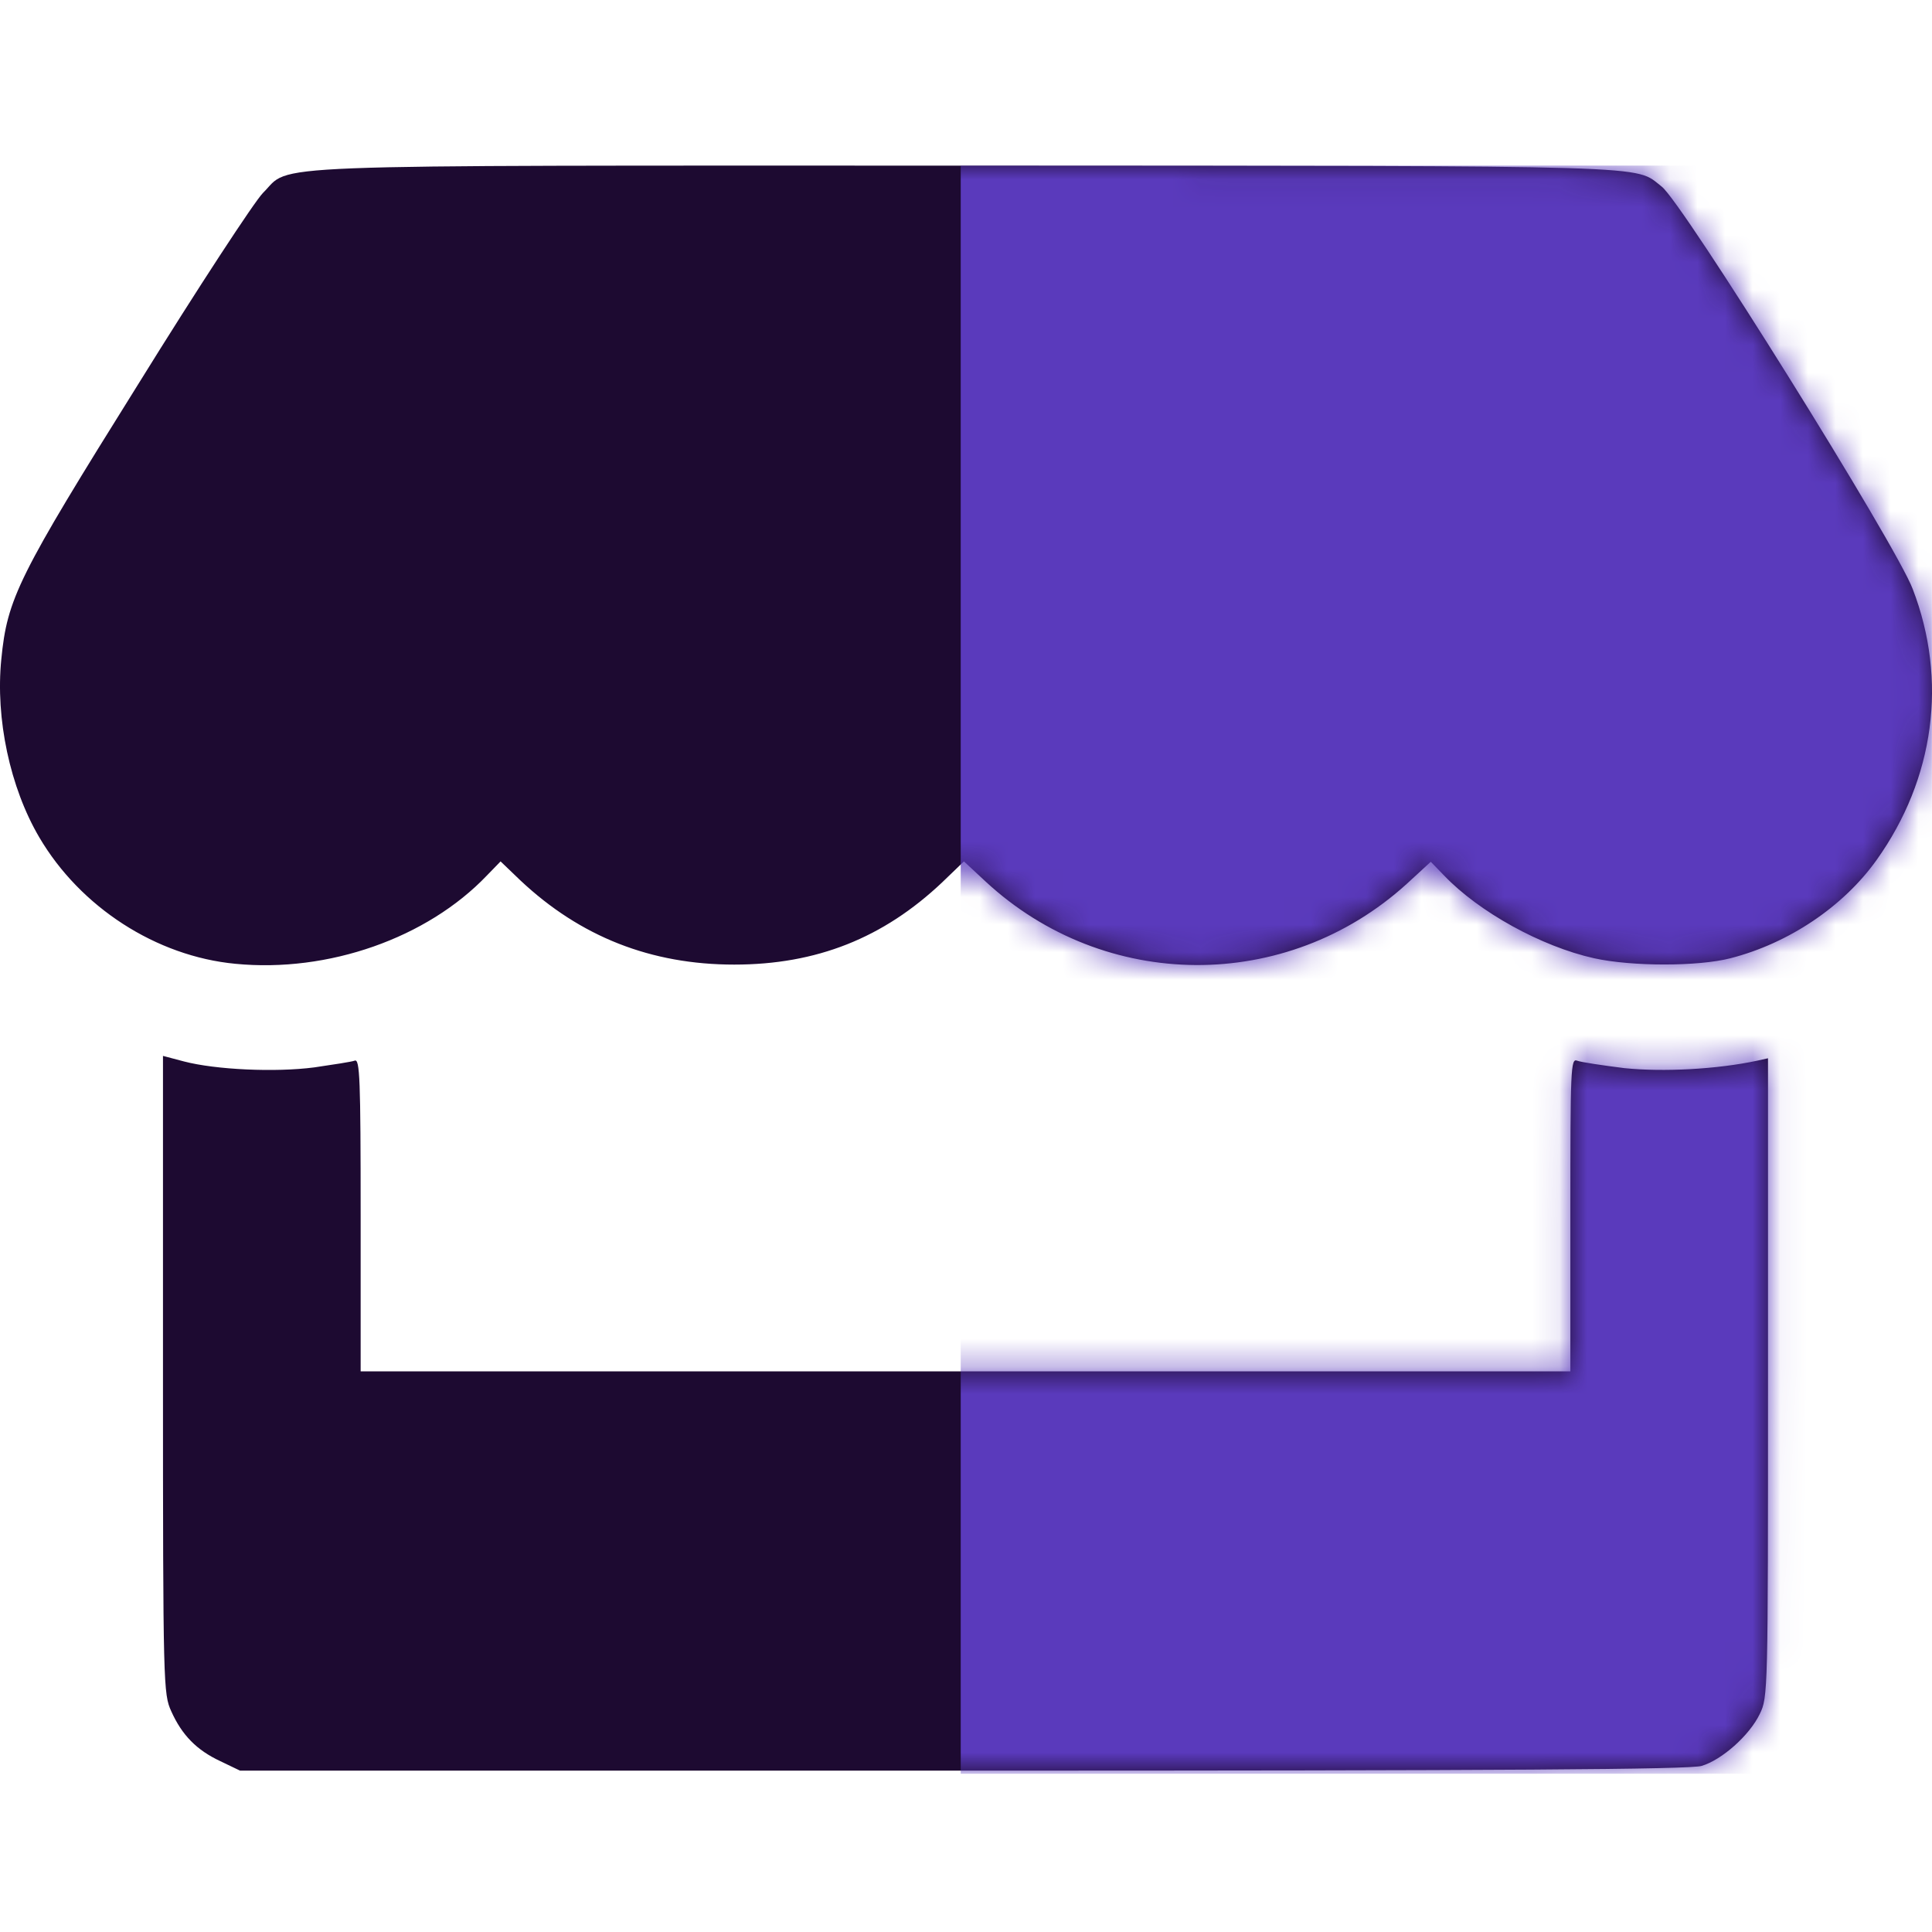
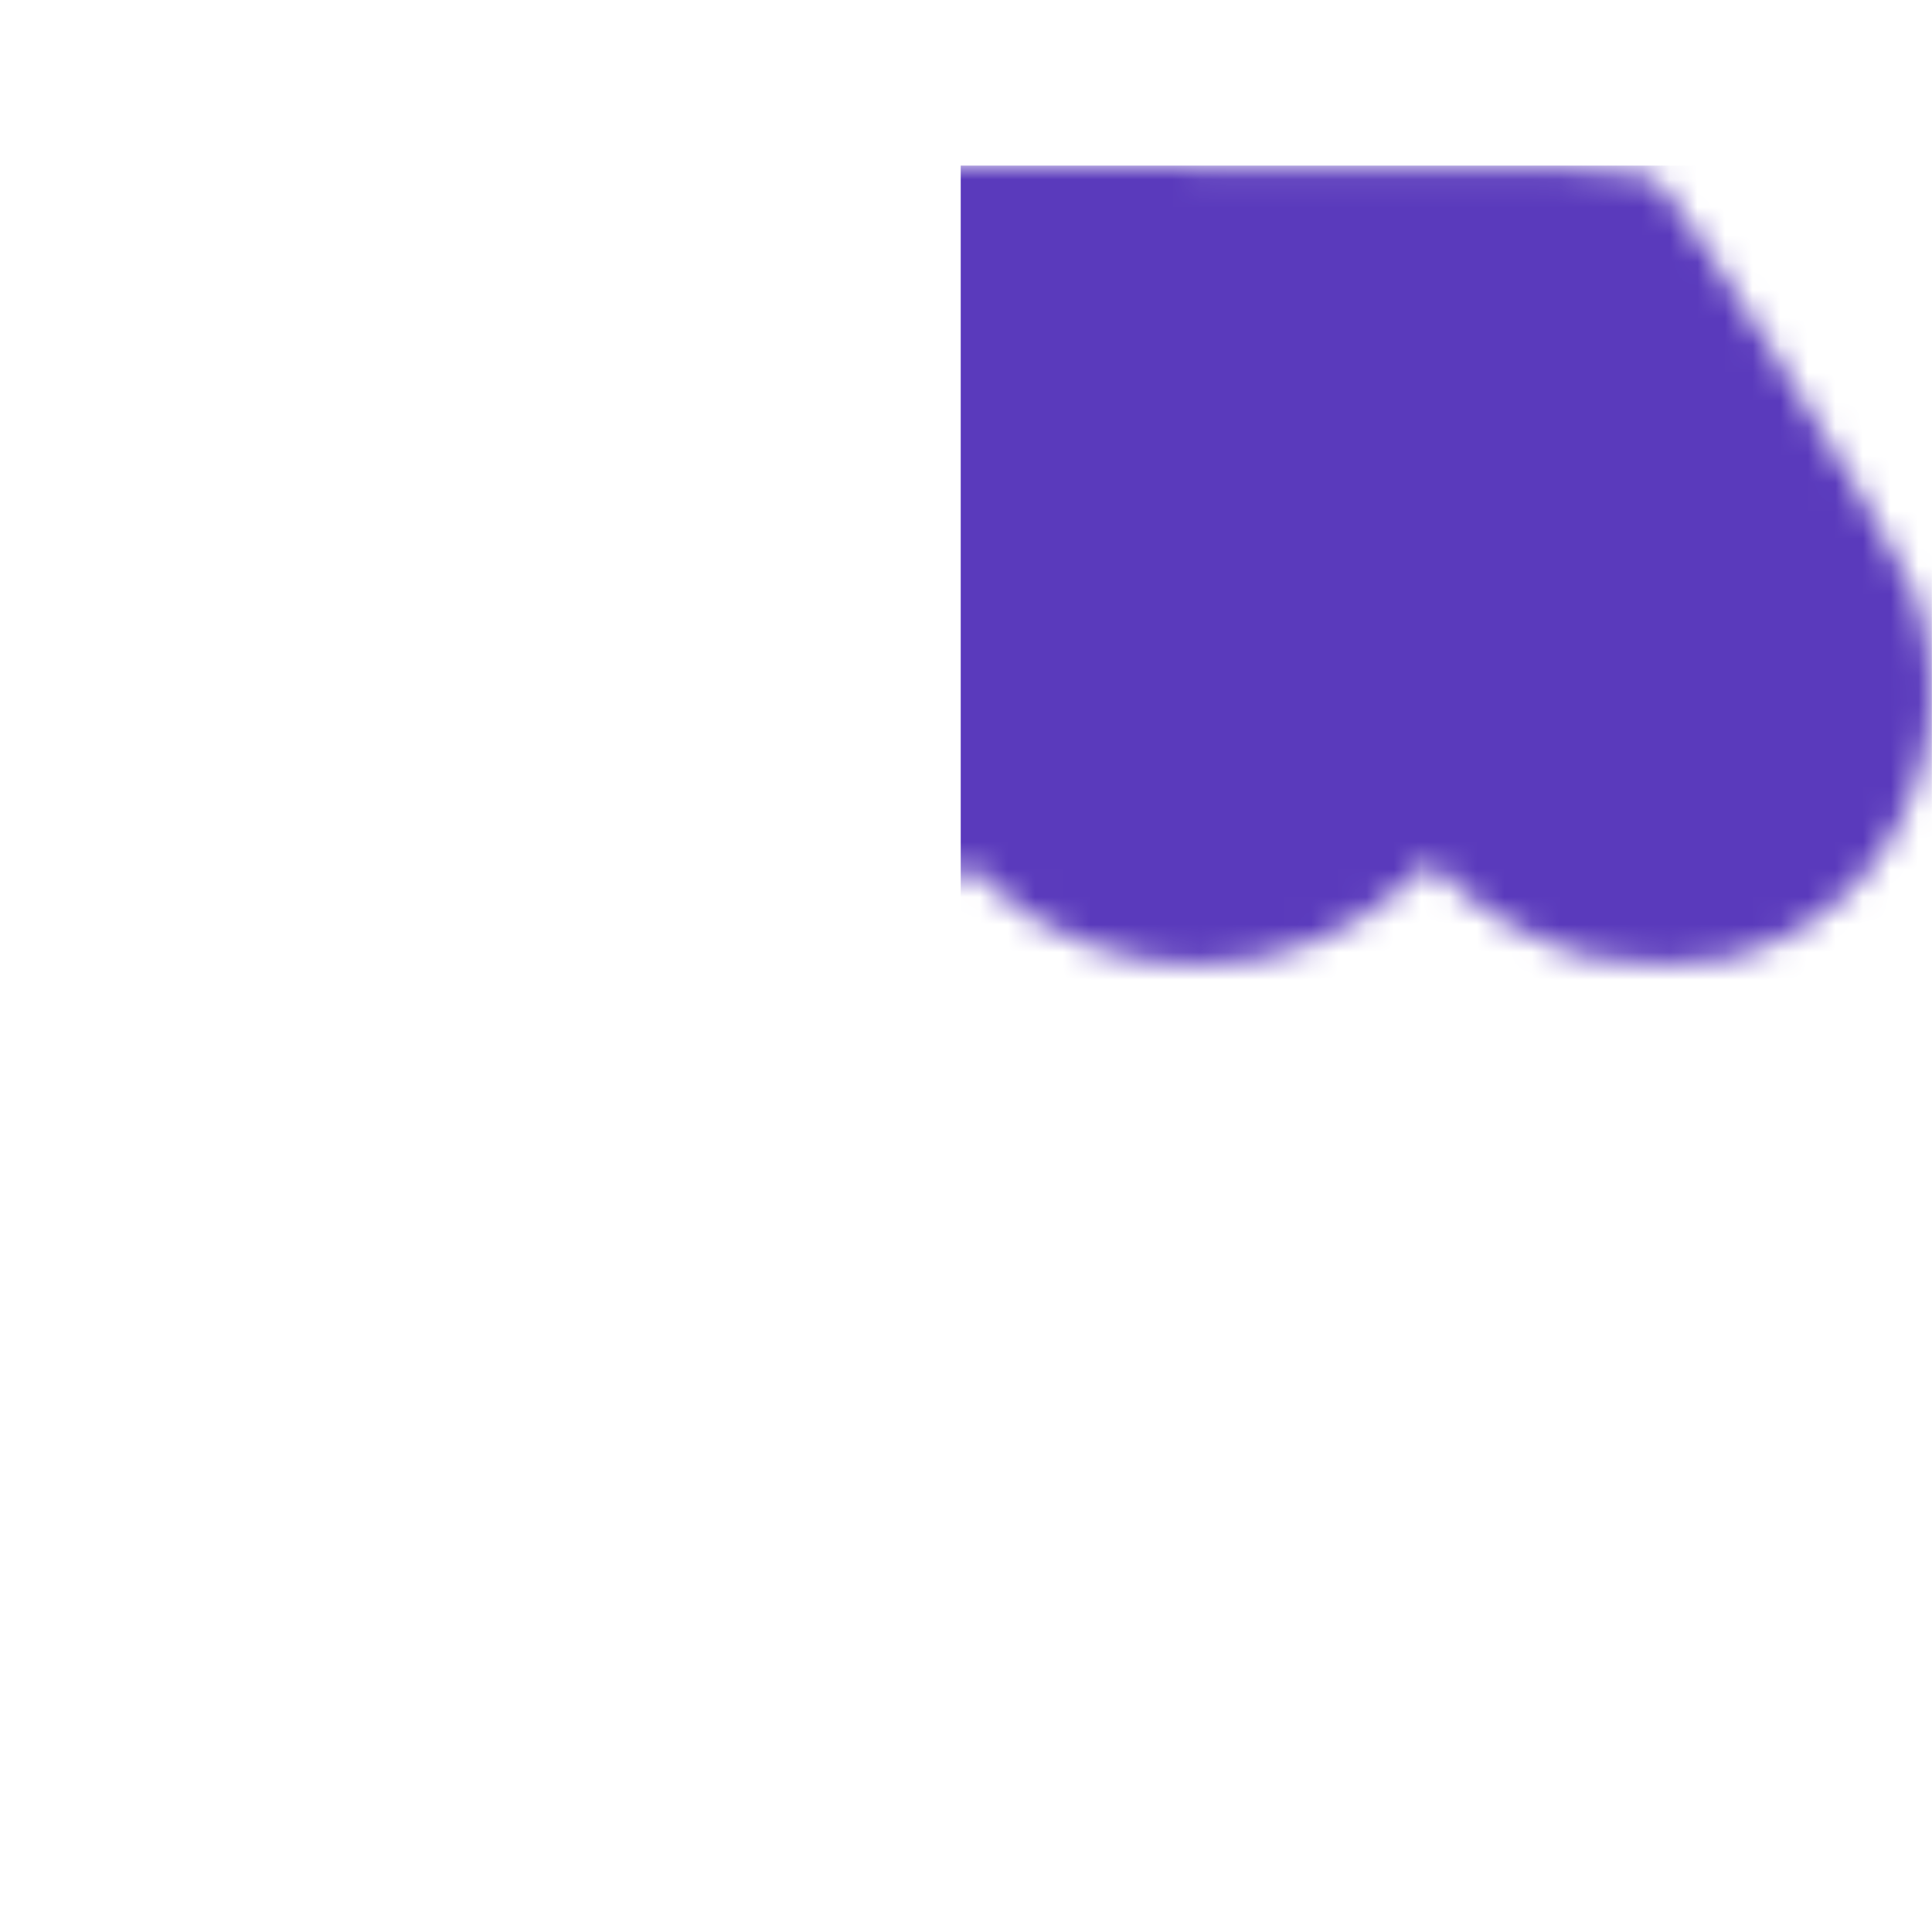
<svg xmlns="http://www.w3.org/2000/svg" width="70" height="70" viewBox="0 0 70 70" fill="none">
-   <path d="M7.982 63.81C7.123 63.409 6.593 62.865 6.206 62.005C5.92 61.375 5.905 61.117 5.905 49.802V38.257L6.665 38.458C7.81 38.758 9.973 38.859 11.391 38.673C12.079 38.572 12.738 38.472 12.852 38.429C13.038 38.358 13.067 39.074 13.067 44.015V49.687H34.982H56.897V44.015C56.897 38.701 56.911 38.343 57.14 38.429C57.283 38.486 58.057 38.601 58.859 38.701C60.263 38.844 62.211 38.744 63.672 38.429L64.058 38.343V49.916C64.058 61.346 64.058 61.49 63.757 62.106C63.385 62.879 62.382 63.767 61.652 63.982C61.222 64.111 54.562 64.154 34.896 64.154H8.698L7.982 63.81Z" fill="#1D0A31" />
-   <path d="M8.527 34.92C5.662 34.648 2.912 32.872 1.422 30.336C0.362 28.532 -0.168 26.039 0.047 23.891C0.262 21.685 0.649 20.897 4.989 13.95C7.18 10.413 9.228 7.29 9.529 6.989C10.604 5.929 8.698 6.001 35.039 6.001C60.463 6.015 59.188 5.972 60.205 6.76C60.95 7.319 68.699 19.737 69.301 21.341C70.575 24.65 70.088 28.216 67.997 31.153C66.794 32.843 64.817 34.175 62.697 34.719C61.537 35.02 59.117 35.02 57.756 34.719C55.837 34.29 53.588 33.044 52.327 31.726L51.84 31.224L50.967 32.026C46.612 35.98 40.024 35.937 35.712 31.941L34.925 31.21L34.137 31.969C32.002 33.989 29.582 34.949 26.603 34.949C23.595 34.949 21.031 33.946 18.854 31.898L18.137 31.21L17.636 31.726C15.473 33.989 11.893 35.249 8.527 34.92Z" fill="#1D0A31" />
  <mask id="mask0_395_3284" style="mask-type:alpha" maskUnits="userSpaceOnUse" x="0" y="6" width="70" height="59">
-     <path d="M7.982 63.81C7.123 63.409 6.593 62.865 6.206 62.005C5.92 61.375 5.905 61.117 5.905 49.802V38.257L6.665 38.458C7.81 38.758 9.973 38.859 11.391 38.673C12.079 38.572 12.738 38.472 12.852 38.429C13.038 38.358 13.067 39.074 13.067 44.015V49.687H34.982H56.897V44.015C56.897 38.701 56.911 38.343 57.14 38.429C57.283 38.486 58.057 38.601 58.859 38.701C60.263 38.844 62.211 38.744 63.672 38.429L64.058 38.343V49.916C64.058 61.346 64.058 61.49 63.757 62.106C63.385 62.879 62.382 63.767 61.652 63.982C61.222 64.111 54.562 64.154 34.896 64.154H8.698L7.982 63.81Z" fill="#FF8000" />
-     <path d="M8.527 34.92C5.662 34.648 2.912 32.872 1.422 30.336C0.362 28.532 -0.168 26.039 0.047 23.891C0.262 21.685 0.649 20.897 4.989 13.95C7.18 10.413 9.228 7.29 9.529 6.989C10.604 5.929 8.698 6.001 35.039 6.001C60.463 6.015 59.188 5.972 60.205 6.76C60.95 7.319 68.699 19.737 69.301 21.341C70.575 24.65 70.088 28.216 67.997 31.153C66.794 32.843 64.817 34.175 62.697 34.719C61.537 35.02 59.117 35.02 57.756 34.719C55.837 34.29 53.588 33.044 52.327 31.726L51.84 31.224L50.967 32.026C46.612 35.98 40.024 35.937 35.712 31.941L34.925 31.21L34.137 31.969C32.002 33.989 29.582 34.949 26.603 34.949C23.595 34.949 21.031 33.946 18.854 31.898L18.137 31.21L17.636 31.726C15.473 33.989 11.893 35.249 8.527 34.92Z" fill="#FF8000" />
+     <path d="M8.527 34.92C5.662 34.648 2.912 32.872 1.422 30.336C0.362 28.532 -0.168 26.039 0.047 23.891C0.262 21.685 0.649 20.897 4.989 13.95C7.18 10.413 9.228 7.29 9.529 6.989C10.604 5.929 8.698 6.001 35.039 6.001C60.463 6.015 59.188 5.972 60.205 6.76C60.95 7.319 68.699 19.737 69.301 21.341C70.575 24.65 70.088 28.216 67.997 31.153C66.794 32.843 64.817 34.175 62.697 34.719C61.537 35.02 59.117 35.02 57.756 34.719C55.837 34.29 53.588 33.044 52.327 31.726L51.84 31.224L50.967 32.026C46.612 35.98 40.024 35.937 35.712 31.941L34.925 31.21L34.137 31.969C32.002 33.989 29.582 34.949 26.603 34.949C23.595 34.949 21.031 33.946 18.854 31.898L18.137 31.21L17.636 31.726C15.473 33.989 11.893 35.249 8.527 34.92" fill="#FF8000" />
  </mask>
  <g mask="url(#mask0_395_3284)">
    <rect x="34.809" y="6" width="35.187" height="58.266" fill="#5A3ABC" />
  </g>
</svg>